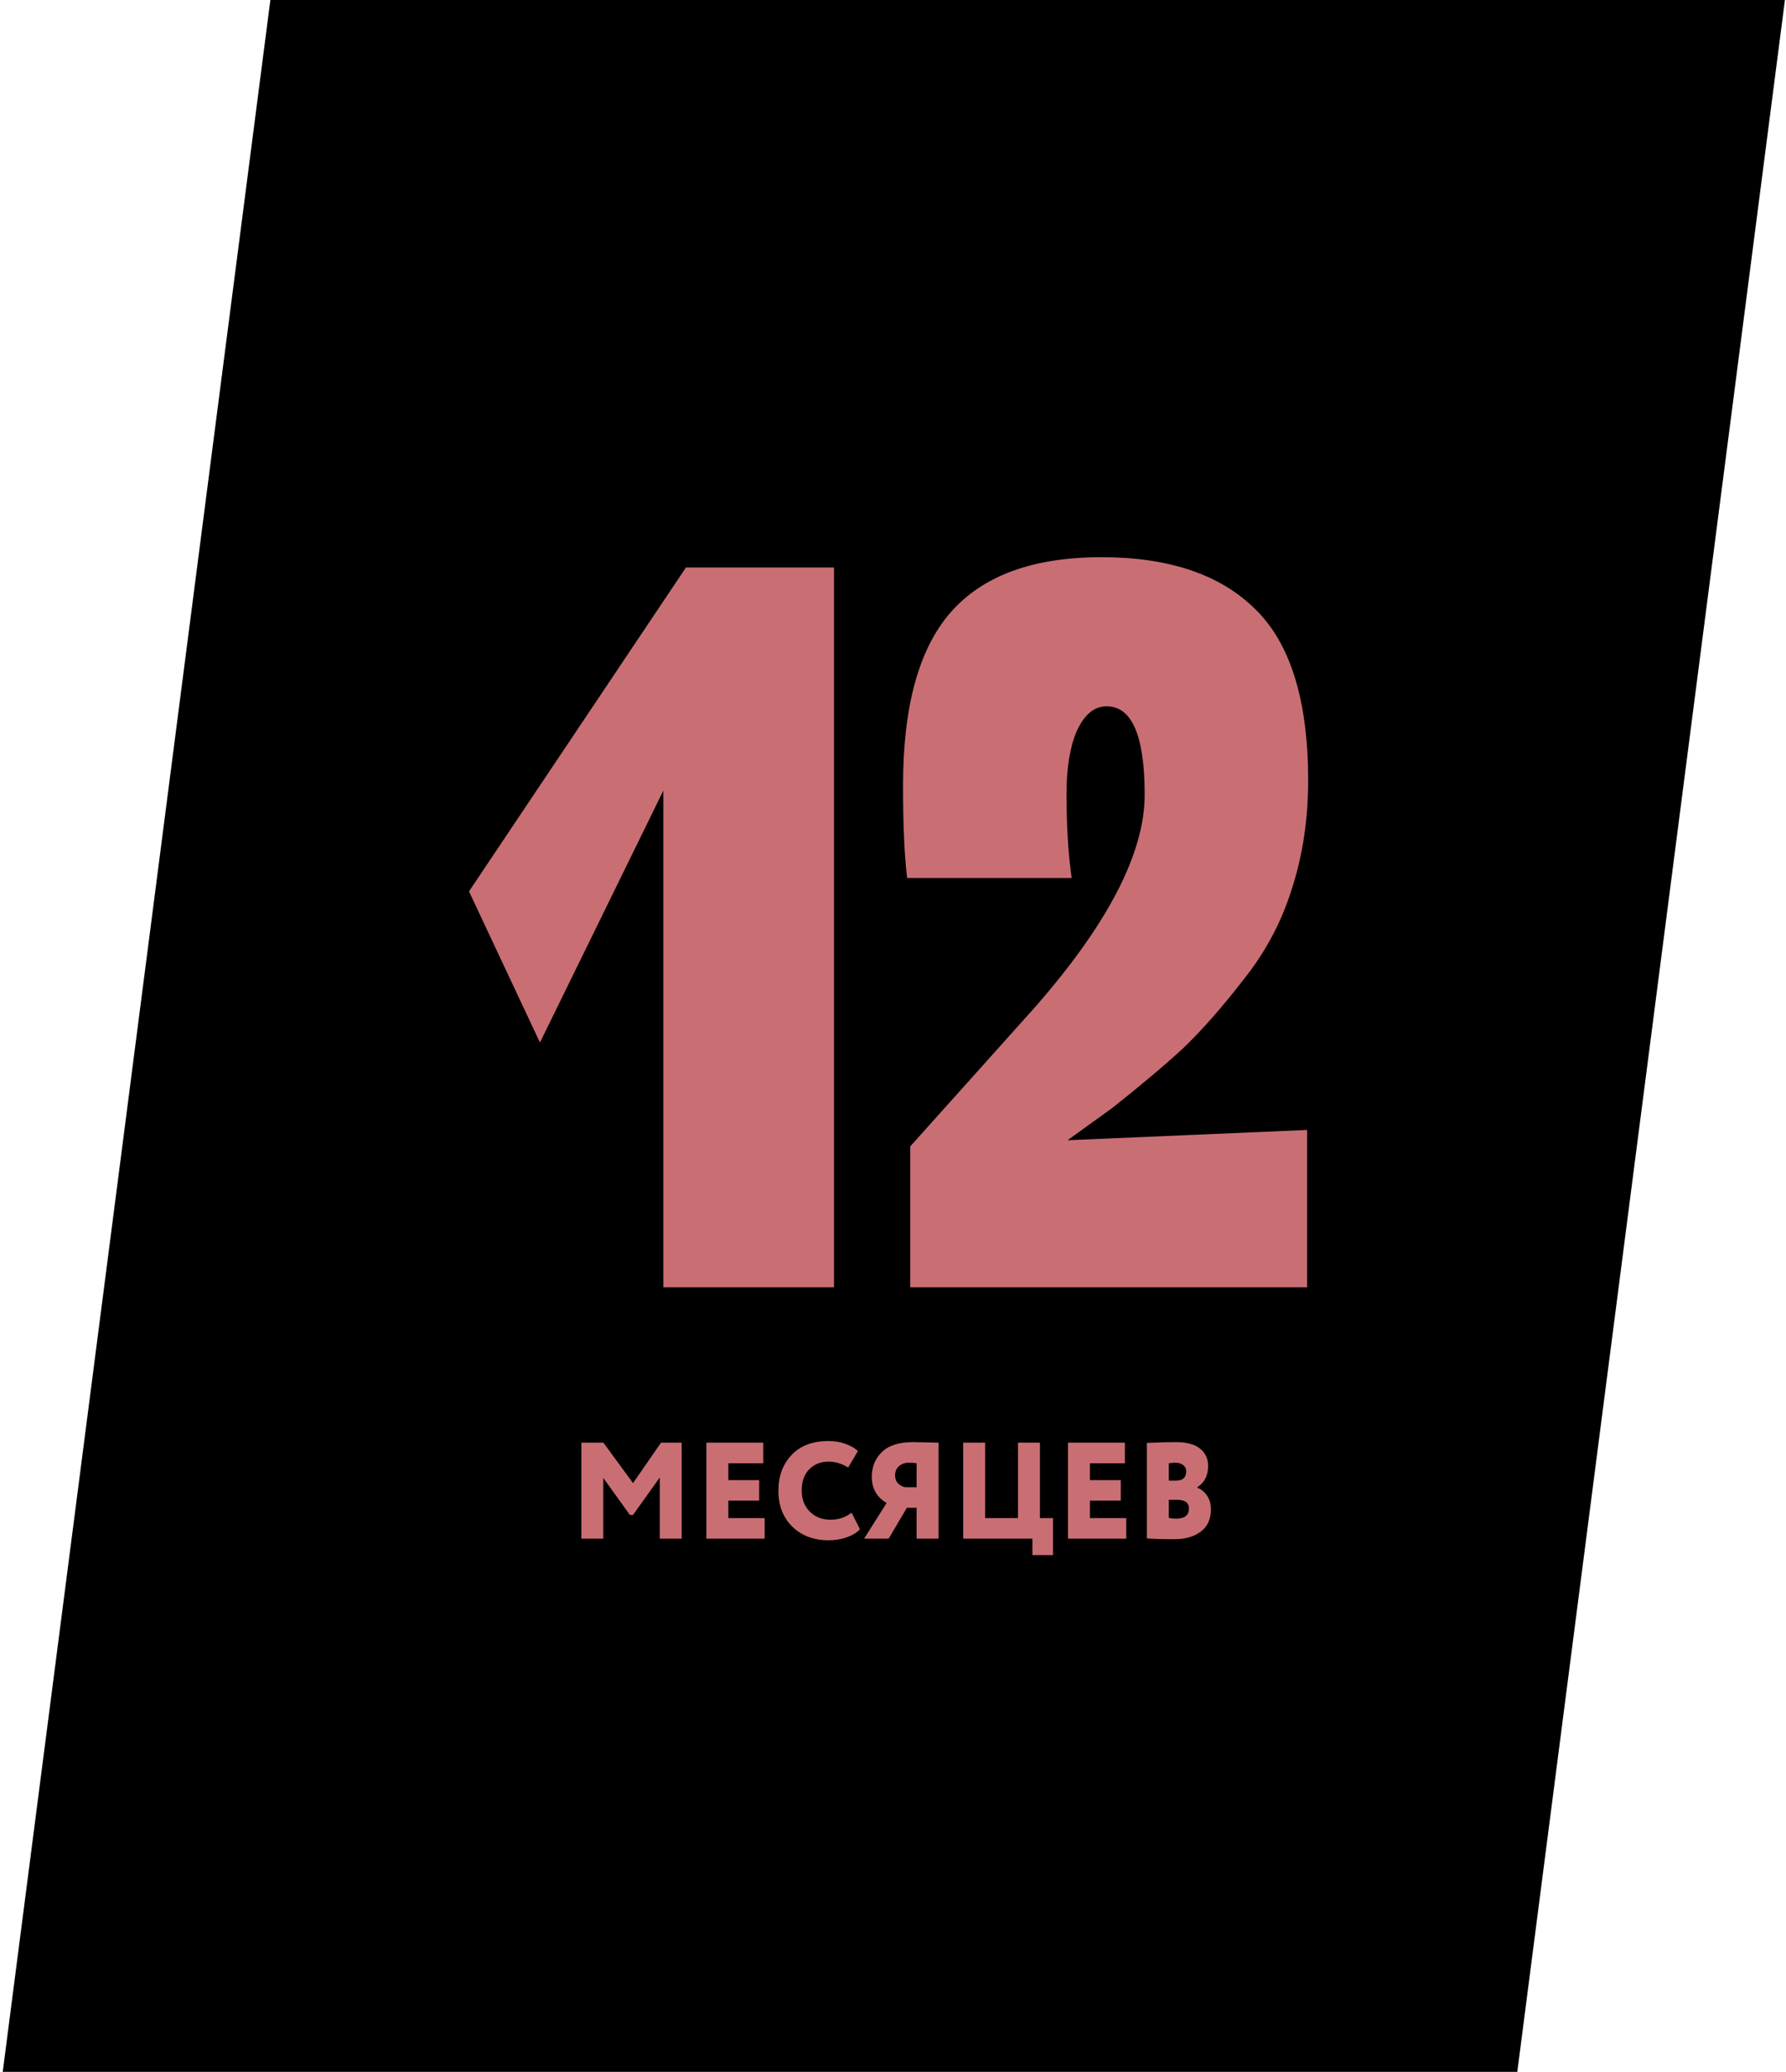
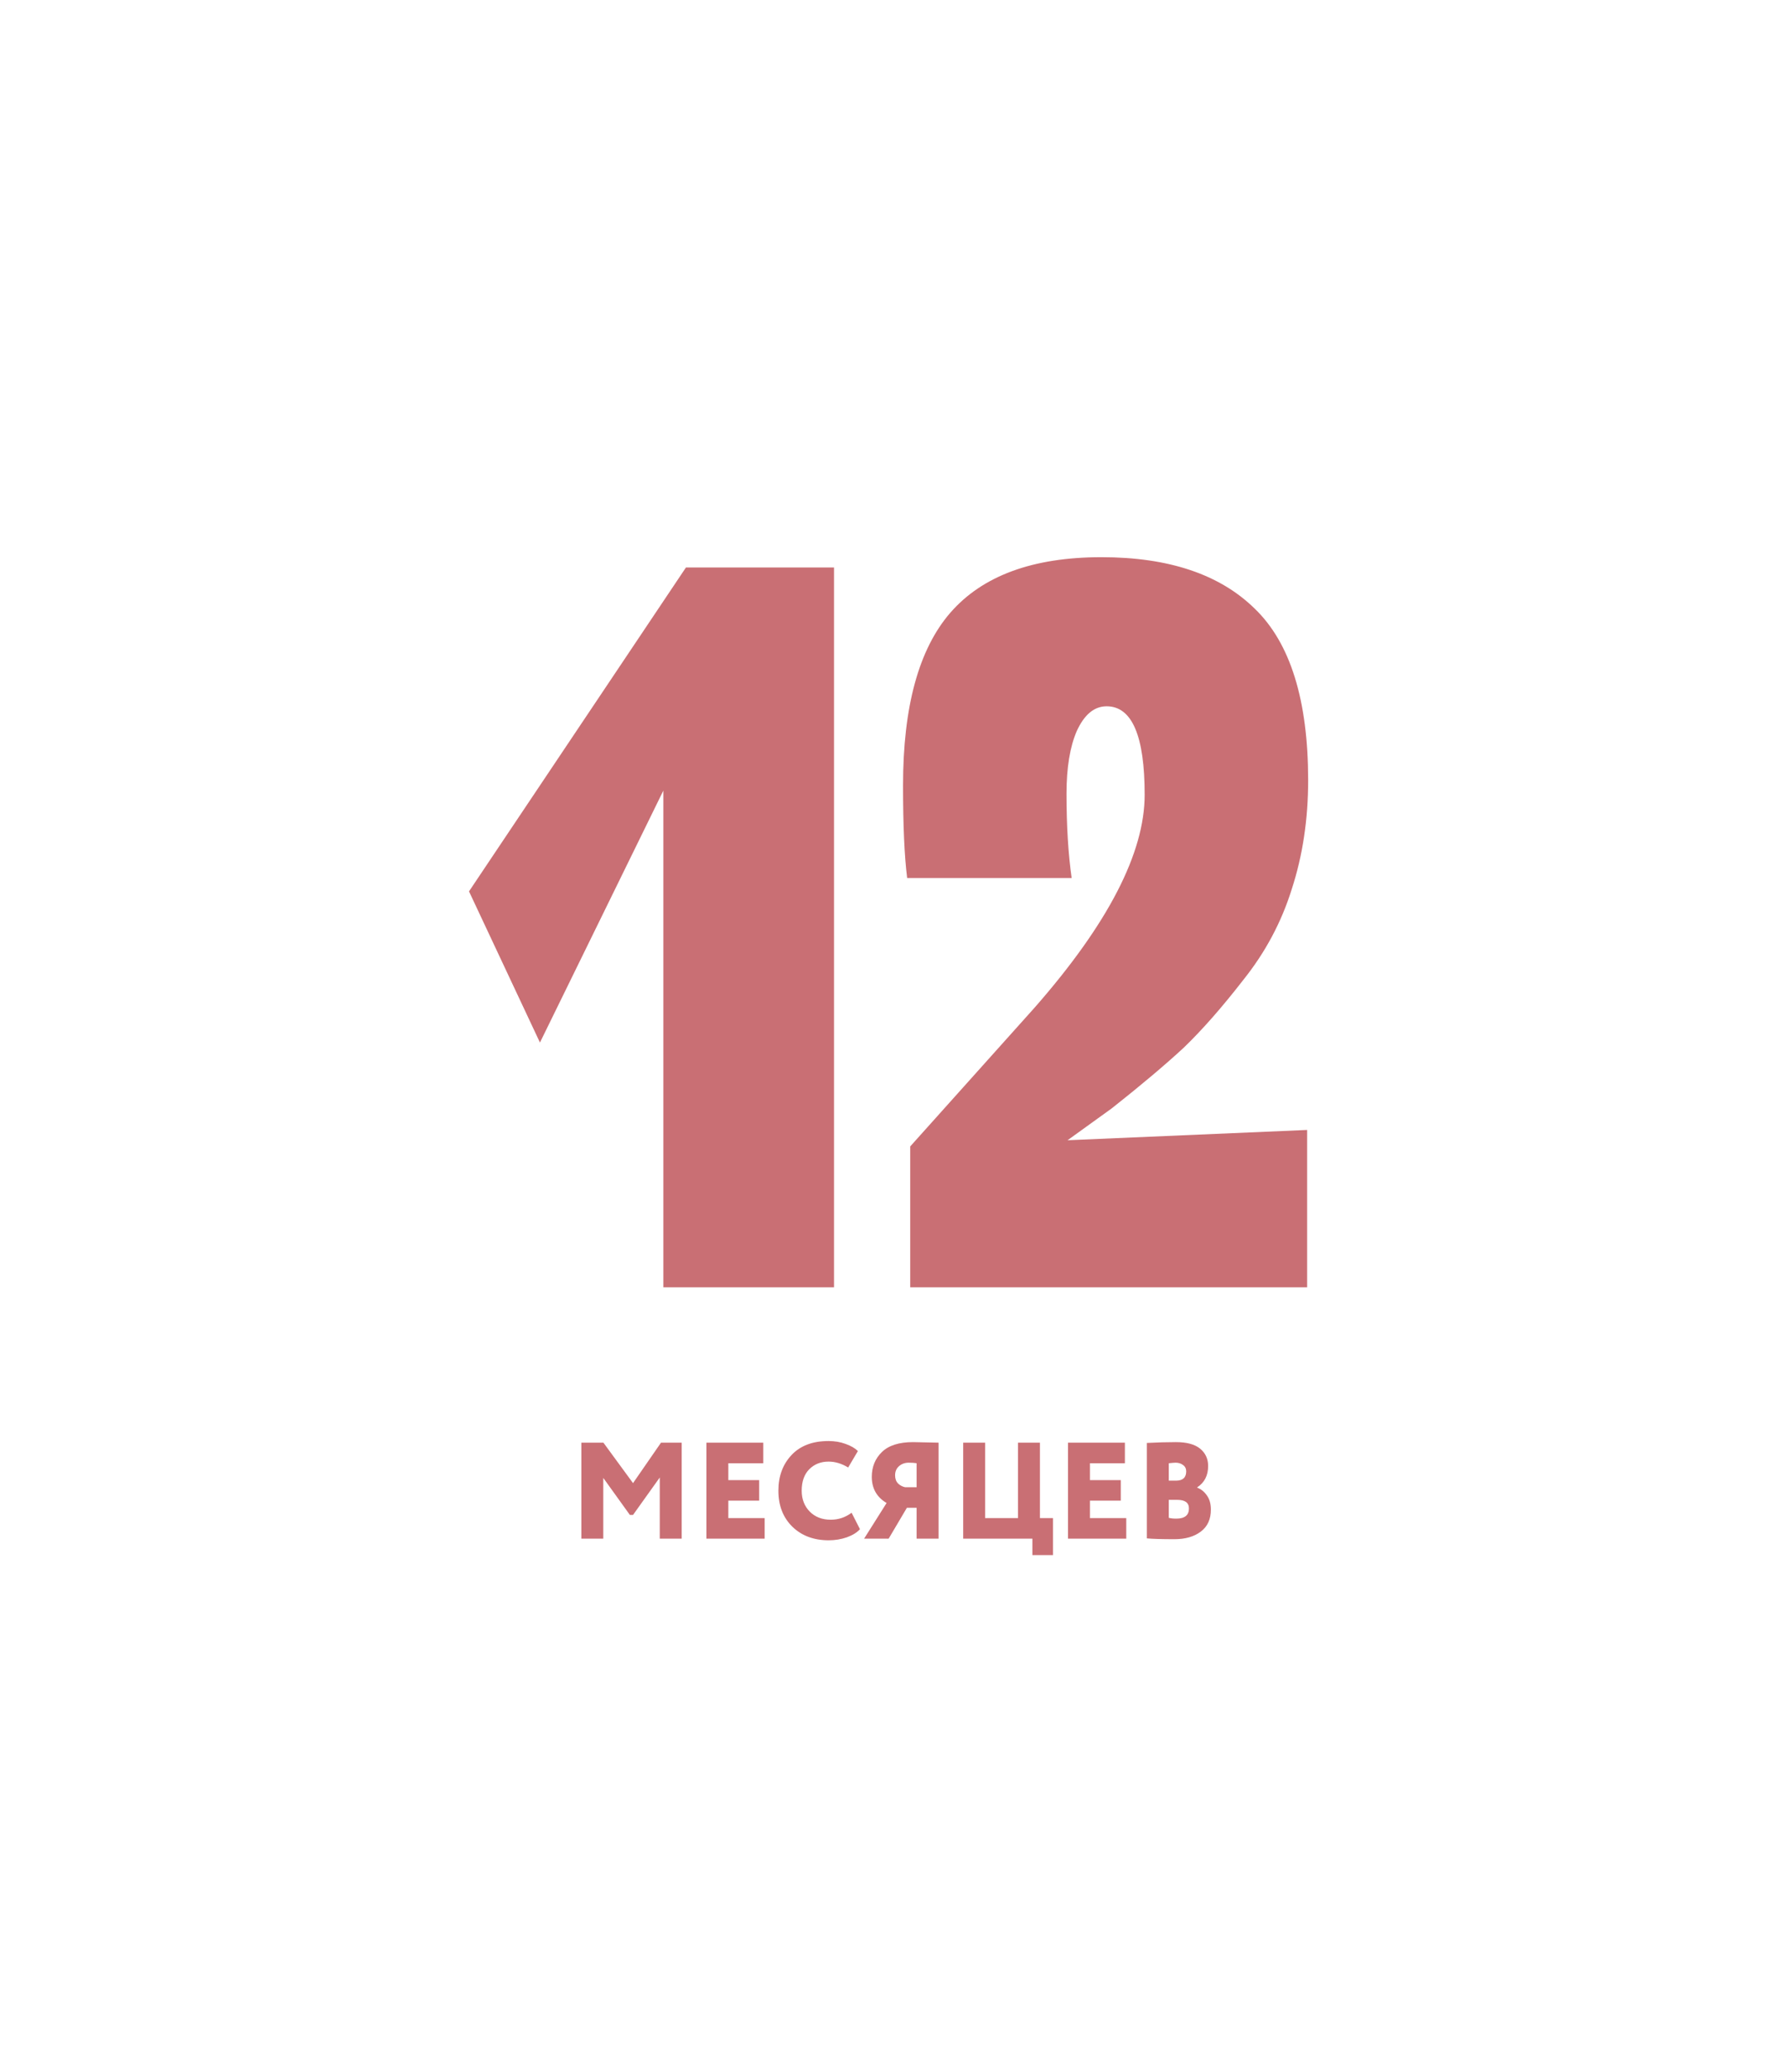
<svg xmlns="http://www.w3.org/2000/svg" width="469" height="544" viewBox="0 0 469 544" fill="none">
-   <path d="M468.719 0H71L0.719 544H398.439L468.719 0Z" fill="black" />
  <path d="M123.16 234.05L180.13 149H219.01V338H174.19V207.59L141.79 273.74L123.16 234.05ZM291.946 291.02L280.336 299.39L343.246 296.69V338H239.026V301.01L271.696 264.56C290.956 242.6 300.586 223.97 300.586 208.67C300.586 193.19 297.256 185.45 290.596 185.45C287.356 185.45 284.746 187.61 282.766 191.93C280.966 196.07 280.066 201.56 280.066 208.4C280.066 216.86 280.516 224.24 281.416 230.54H238.216C237.496 224.78 237.136 216.68 237.136 206.24C237.136 185.54 241.276 170.42 249.556 160.88C258.016 151.16 271.246 146.3 289.246 146.3C306.886 146.3 320.296 150.8 329.476 159.8C338.836 168.8 343.516 183.83 343.516 204.89C343.516 215.15 342.076 224.69 339.196 233.51C336.496 242.15 332.266 250.07 326.506 257.27C320.926 264.47 315.706 270.41 310.846 275.09C305.986 279.59 299.686 284.9 291.946 291.02Z" fill="#C96F74" />
  <path d="M152.661 404V378.8H158.457L166.233 389.42L173.577 378.8H179.013V404H173.253V387.944L166.233 397.772H165.405L158.421 388.052V404H152.661ZM185.497 404V378.8H200.437V384.2H191.257V388.628H199.357V394.028H191.257V398.6H200.797V404H185.497ZM223.628 397.196L225.824 401.516C225.056 402.38 223.916 403.088 222.404 403.64C220.892 404.168 219.296 404.432 217.616 404.432C213.704 404.432 210.524 403.244 208.076 400.868C205.628 398.468 204.404 395.312 204.404 391.4C204.404 387.608 205.556 384.488 207.86 382.04C210.164 379.592 213.404 378.368 217.58 378.368C219.188 378.368 220.676 378.62 222.044 379.124C223.412 379.604 224.492 380.228 225.284 380.996L222.728 385.316C221.024 384.284 219.308 383.768 217.58 383.768C215.54 383.768 213.848 384.44 212.504 385.784C211.184 387.128 210.524 389 210.524 391.4C210.524 393.632 211.232 395.468 212.648 396.908C214.064 398.324 215.9 399.032 218.156 399.032C220.172 399.032 221.996 398.42 223.628 397.196ZM240.702 404V395.9H238.146L233.358 404H226.914L232.818 394.64C230.226 393.104 228.93 390.812 228.93 387.764C228.93 385.148 229.818 382.976 231.594 381.248C233.37 379.52 236.094 378.656 239.766 378.656C240.294 378.656 241.422 378.68 243.15 378.728C244.878 378.776 245.982 378.8 246.462 378.8V404H240.702ZM237.678 390.5H240.702V384.2C240.222 384.104 239.526 384.056 238.614 384.056C237.63 384.056 236.79 384.356 236.094 384.956C235.398 385.556 235.05 386.36 235.05 387.368C235.05 388.256 235.302 388.964 235.806 389.492C236.31 389.996 236.934 390.332 237.678 390.5ZM252.927 404V378.8H258.687V398.6H267.327V378.8H273.087V398.6H276.507V408.32H271.107V404H252.927ZM280.454 404V378.8H295.394V384.2H286.214V388.628H294.314V394.028H286.214V398.6H295.754V404H280.454ZM301.161 403.928V378.872C303.969 378.728 306.513 378.656 308.793 378.656C311.649 378.656 313.773 379.232 315.165 380.384C316.557 381.536 317.253 383.048 317.253 384.92C317.253 387.416 316.293 389.288 314.373 390.536V390.608C315.405 390.992 316.257 391.676 316.929 392.66C317.625 393.62 317.973 394.856 317.973 396.368C317.973 398.912 317.085 400.844 315.309 402.164C313.557 403.484 311.253 404.144 308.397 404.144C305.061 404.144 302.649 404.072 301.161 403.928ZM309.153 393.812H306.921V398.528C307.449 398.672 308.097 398.744 308.865 398.744C311.097 398.744 312.213 397.856 312.213 396.08C312.213 394.568 311.193 393.812 309.153 393.812ZM308.721 384.056C308.385 384.056 307.785 384.104 306.921 384.2V388.772H308.829C310.605 388.772 311.493 387.956 311.493 386.324C311.493 385.604 311.217 385.052 310.665 384.668C310.137 384.26 309.489 384.056 308.721 384.056Z" fill="#C96F74" />
</svg>